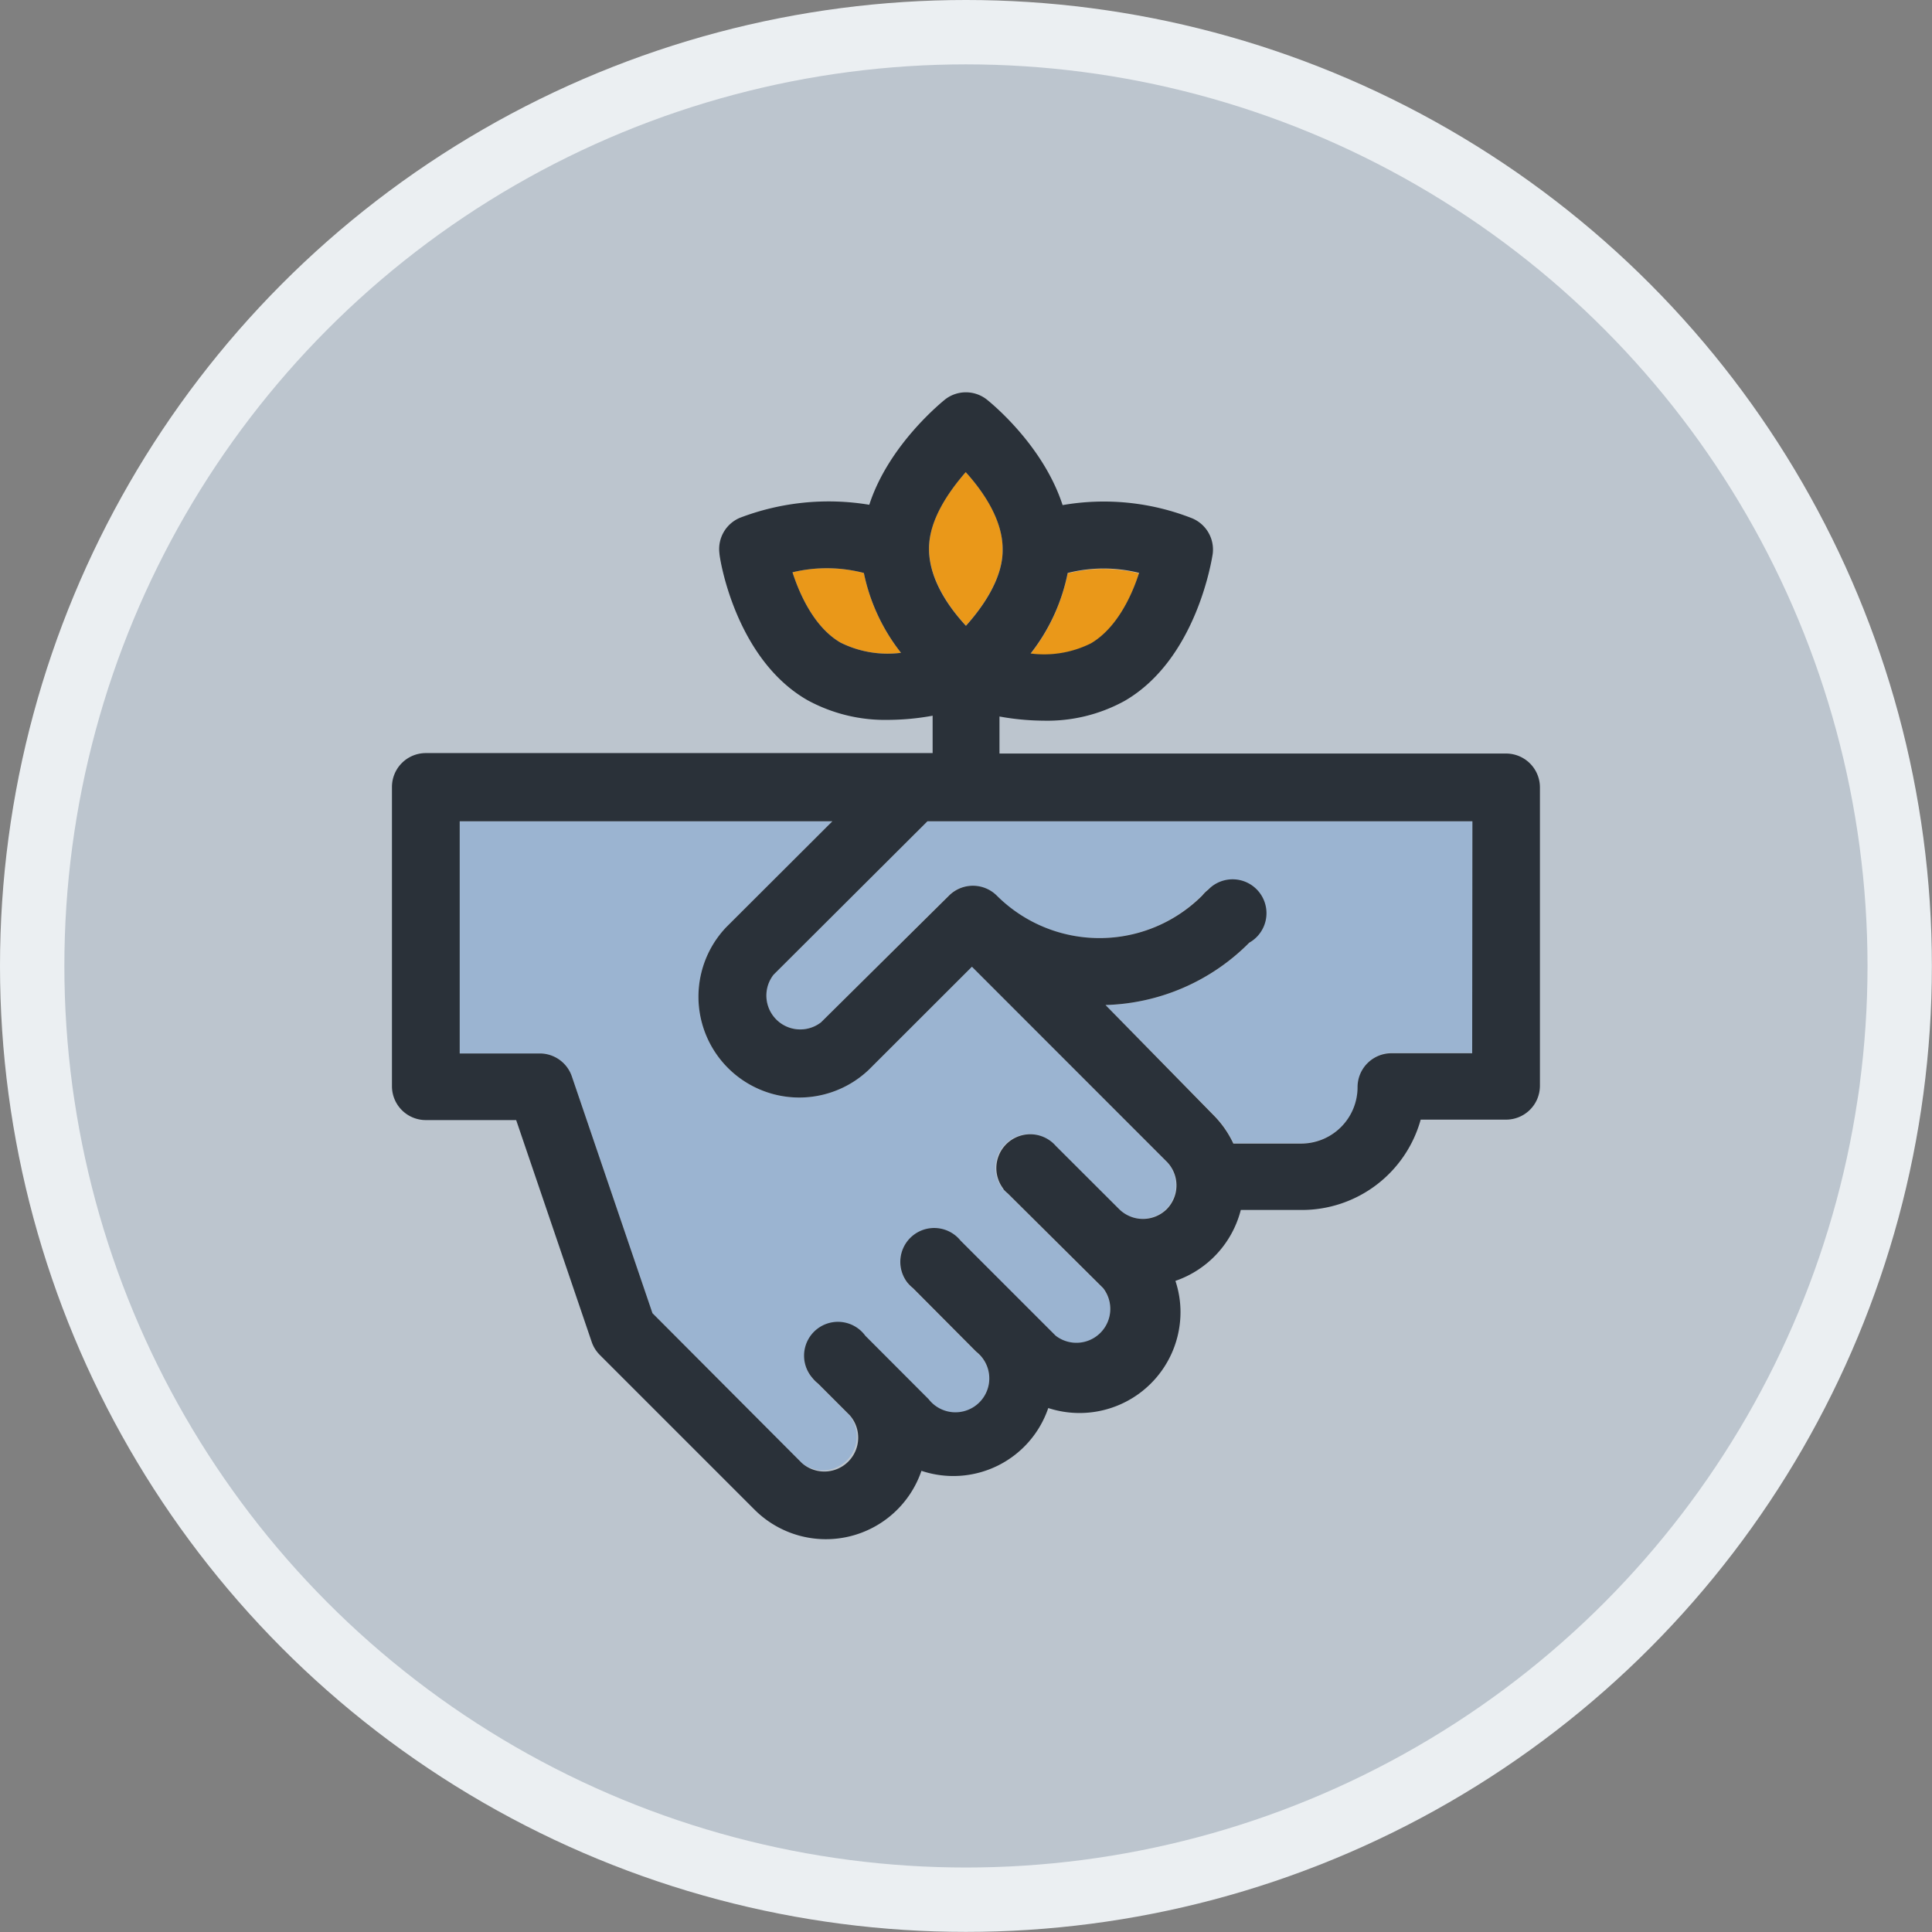
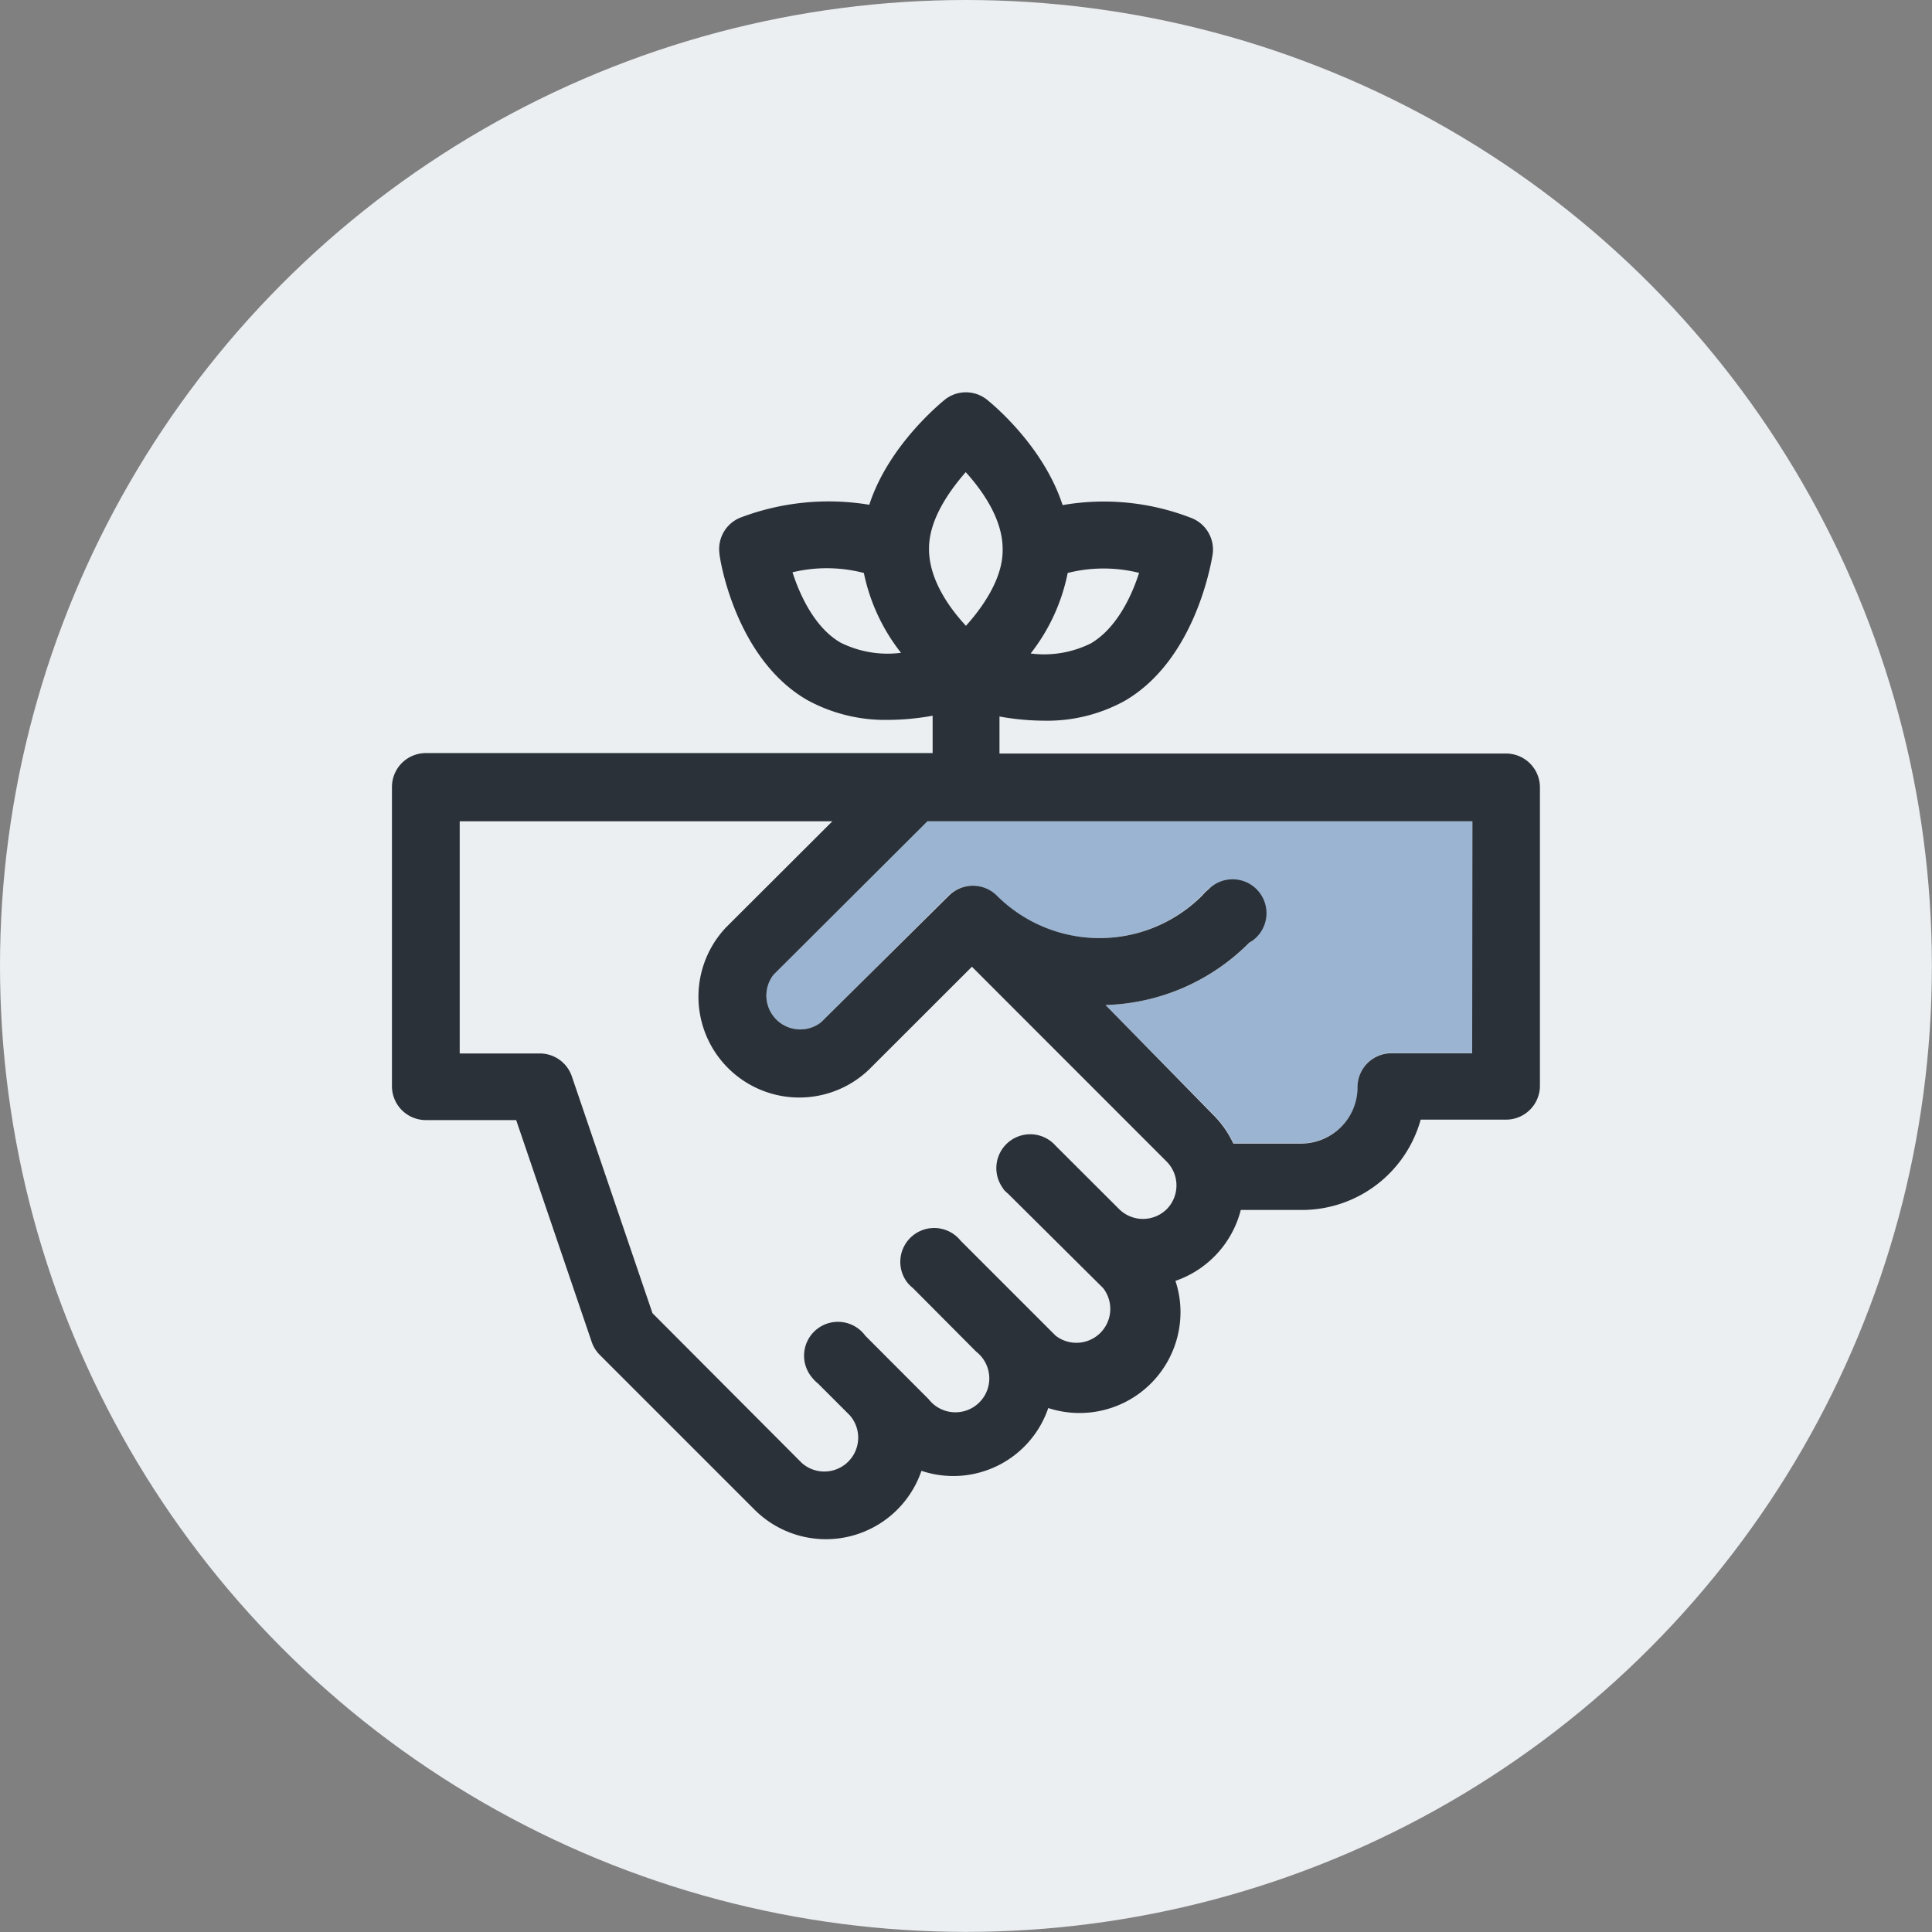
<svg xmlns="http://www.w3.org/2000/svg" viewBox="0 0 171.09 171.09">
  <rect x="0" y="0" width="171.09" height="171.09" fill="#808080" stroke="none" />
  <defs>
    <style>.cls-1{fill:#ebeff2;}.cls-2{fill:#bcc5ce;}.cls-3{fill:#9bb4d1;}.cls-4{fill:#ea9819;}.cls-5{fill:#2a3139;}</style>
  </defs>
  <g id="Capa_2" data-name="Capa 2">
    <g id="Capa_1-2" data-name="Capa 1">
      <circle class="cls-1" cx="85.54" cy="85.54" r="85.54" />
-       <circle class="cls-2" cx="85.54" cy="85.54" r="79.84" />
      <path class="cls-3" d="M68.5,86.32a3,3,0,0,0,4.21,4.21L84,79.3a3,3,0,0,1,4.21,0l0,0a12.87,12.87,0,0,0,18.21,0,3.26,3.26,0,0,1,.53-.52,3,3,0,1,1,3.68,4.73A18.65,18.65,0,0,1,97.9,89l9.55,9.69a8.9,8.9,0,0,1,1.79,2.55h6a5,5,0,0,0,5-5,3,3,0,0,1,3-3h7.15V72.73H82.13Z" />
-       <path class="cls-3" d="M93.44,101.45l5.62,5.61a3,3,0,0,0,4.21,0l0,0a3,3,0,0,0,0-4.21L86.07,85.61l-9.13,9.12A8.93,8.93,0,0,1,64.31,82.11l9.4-9.38h-33V93.29h7.1a3,3,0,0,1,2.82,2l7.15,21L71,129.55a3,3,0,0,0,4.22-4.21l-2.81-2.81a3.2,3.2,0,0,1-.52-.52,3,3,0,1,1,4.73-3.69l5.61,5.62a3,3,0,1,0,4.21-4.21l-5.6-5.63a3.2,3.2,0,0,1-.52-.52,3,3,0,0,1,4.73-3.69l8.42,8.42a3,3,0,0,0,4.21-4.21l-8.43-8.37a3.57,3.57,0,0,1-.44-.43,3,3,0,0,1,4.6-3.85Z" />
-       <path class="cls-4" d="M96.61,57c2.26-1.33,3.6-4.16,4.26-6.23a13,13,0,0,0-6.32,0,16.91,16.91,0,0,1-3.28,7.13A9.29,9.29,0,0,0,96.61,57Z" />
-       <path class="cls-4" d="M82.27,48.56v.17c.06,2.64,1.82,5.11,3.27,6.68,1.51-1.68,3.25-4.18,3.25-6.68v-.17c0-2.64-1.81-5.15-3.27-6.76C84,43.56,82.27,46,82.27,48.56Z" />
-       <path class="cls-4" d="M74.44,56.91a9.34,9.34,0,0,0,5.35.9,16.94,16.94,0,0,1-3.29-7.07,13,13,0,0,0-6.32-.06C70.9,52.91,72.24,55.64,74.44,56.91Z" />
      <path class="cls-5" d="M133.37,66.73H88.51V63.45a22.52,22.52,0,0,0,3.92.37,14.2,14.2,0,0,0,7.16-1.75c6.4-3.7,7.74-12.65,7.8-13a3,3,0,0,0-1.84-3.18A21.34,21.34,0,0,0,94.1,44.73c-1.76-5.41-6.49-9.17-6.74-9.37a3,3,0,0,0-3.65,0c-.24.2-5,4-6.73,9.34a22,22,0,0,0-11.47,1.16A3,3,0,0,0,63.71,49c0,.38,1.39,9.33,7.79,13a14.35,14.35,0,0,0,7.16,1.75,22.45,22.45,0,0,0,3.93-.37v3.31H37.71a3,3,0,0,0-3,3v26.5a3,3,0,0,0,3,3h8l6.69,19.65a3,3,0,0,0,.71,1.14l13.71,13.71a8.94,8.94,0,0,0,14.78-3.44,8.88,8.88,0,0,0,11.23-5.56,8.94,8.94,0,0,0,11.71-8.49,8.73,8.73,0,0,0-.45-2.77,9,9,0,0,0,5.79-6.28h5.42a10.92,10.92,0,0,0,10.51-8h7.56a3,3,0,0,0,3-3V69.73A3,3,0,0,0,133.37,66.73Zm-3,26.54h-7.15a3,3,0,0,0-3,3,5,5,0,0,1-5,5h-6a8.9,8.9,0,0,0-1.79-2.55L97.9,89a18.65,18.65,0,0,0,12.73-5.52A3,3,0,1,0,107,78.78a3.26,3.26,0,0,0-.53.52,12.87,12.87,0,0,1-18.21,0l0,0a3,3,0,0,0-4.21,0L72.71,90.53a3,3,0,0,1-4.21-4.21L82.13,72.73h48.26Zm-41.55,12a3.57,3.57,0,0,0,.44.43l8.43,8.37a3,3,0,0,1-4.21,4.21l-8.42-8.42a3,3,0,0,0-4.73,3.69,3.2,3.2,0,0,0,.52.52l5.6,5.63a3,3,0,1,1-4.21,4.21l-5.61-5.62A3,3,0,1,0,71.92,122a3.2,3.2,0,0,0,.52.52l2.81,2.81A3,3,0,0,1,71,129.55L57.78,116.29l-7.15-21a3,3,0,0,0-2.82-2h-7.1V72.73h33l-9.4,9.38A8.93,8.93,0,0,0,76.94,94.73l9.13-9.12,17.25,17.26a3,3,0,0,1,0,4.21l0,0a3,3,0,0,1-4.21,0l-5.62-5.61a3,3,0,0,0-4.6,3.85ZM76.5,50.74a16.94,16.94,0,0,0,3.29,7.07,9.34,9.34,0,0,1-5.35-.9c-2.2-1.27-3.54-4-4.26-6.23A13,13,0,0,1,76.5,50.74Zm24.37,0c-.66,2.07-2,4.9-4.26,6.23a9.29,9.29,0,0,1-5.34.9,16.91,16.91,0,0,0,3.28-7.13A13,13,0,0,1,100.87,50.73Zm-12.08-2c0,2.5-1.74,5-3.25,6.68-1.45-1.57-3.21-4-3.27-6.68v-.17c0-2.52,1.72-5,3.25-6.76,1.46,1.61,3.25,4.12,3.27,6.76Z" />
    </g>
  </g>
</svg>